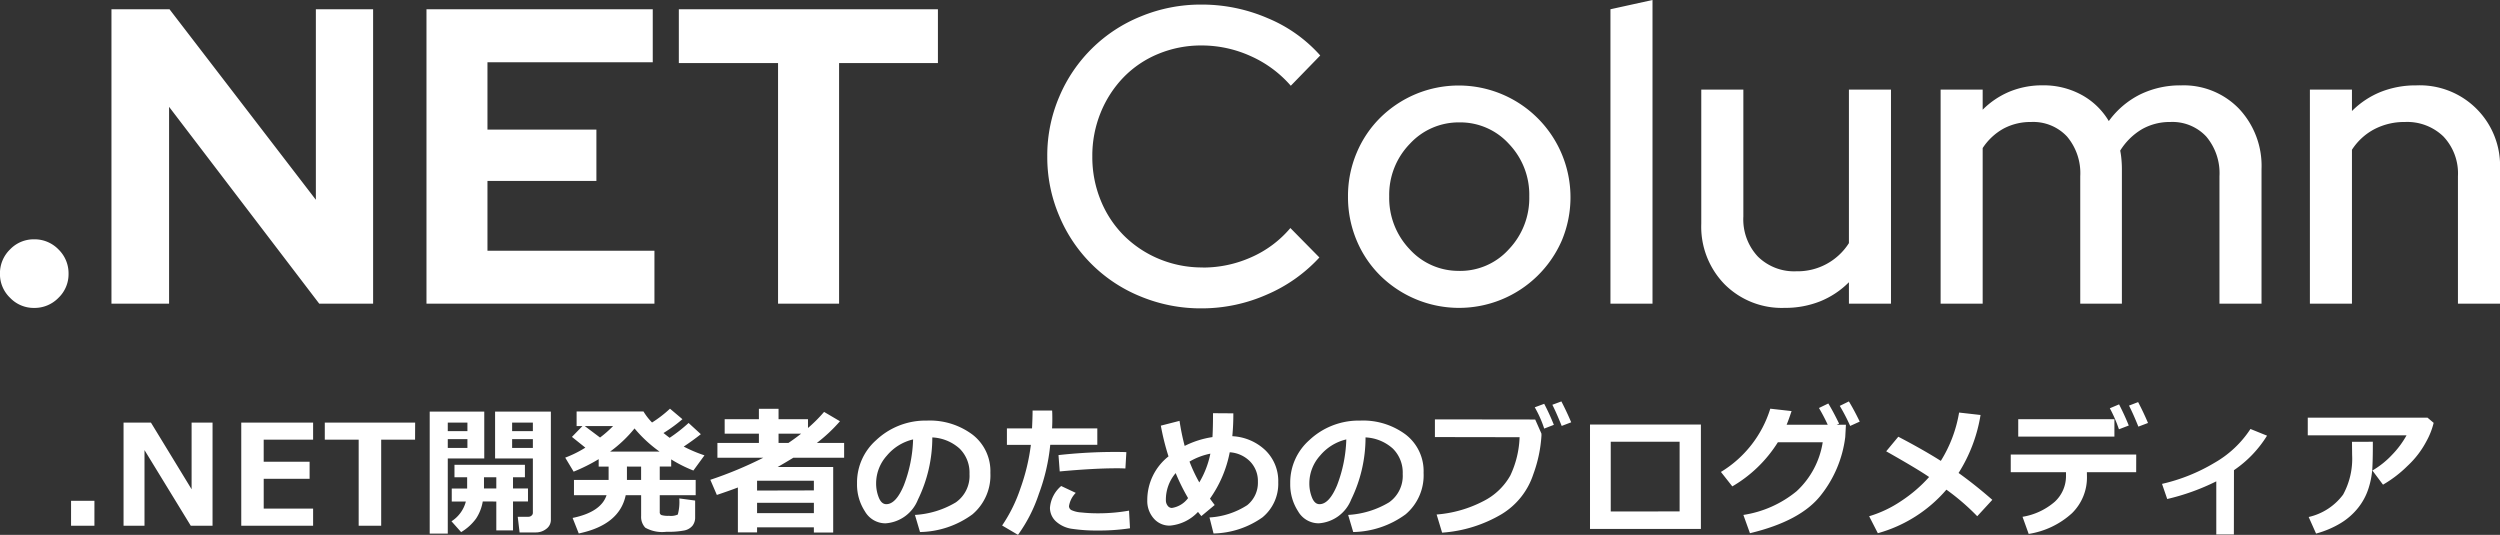
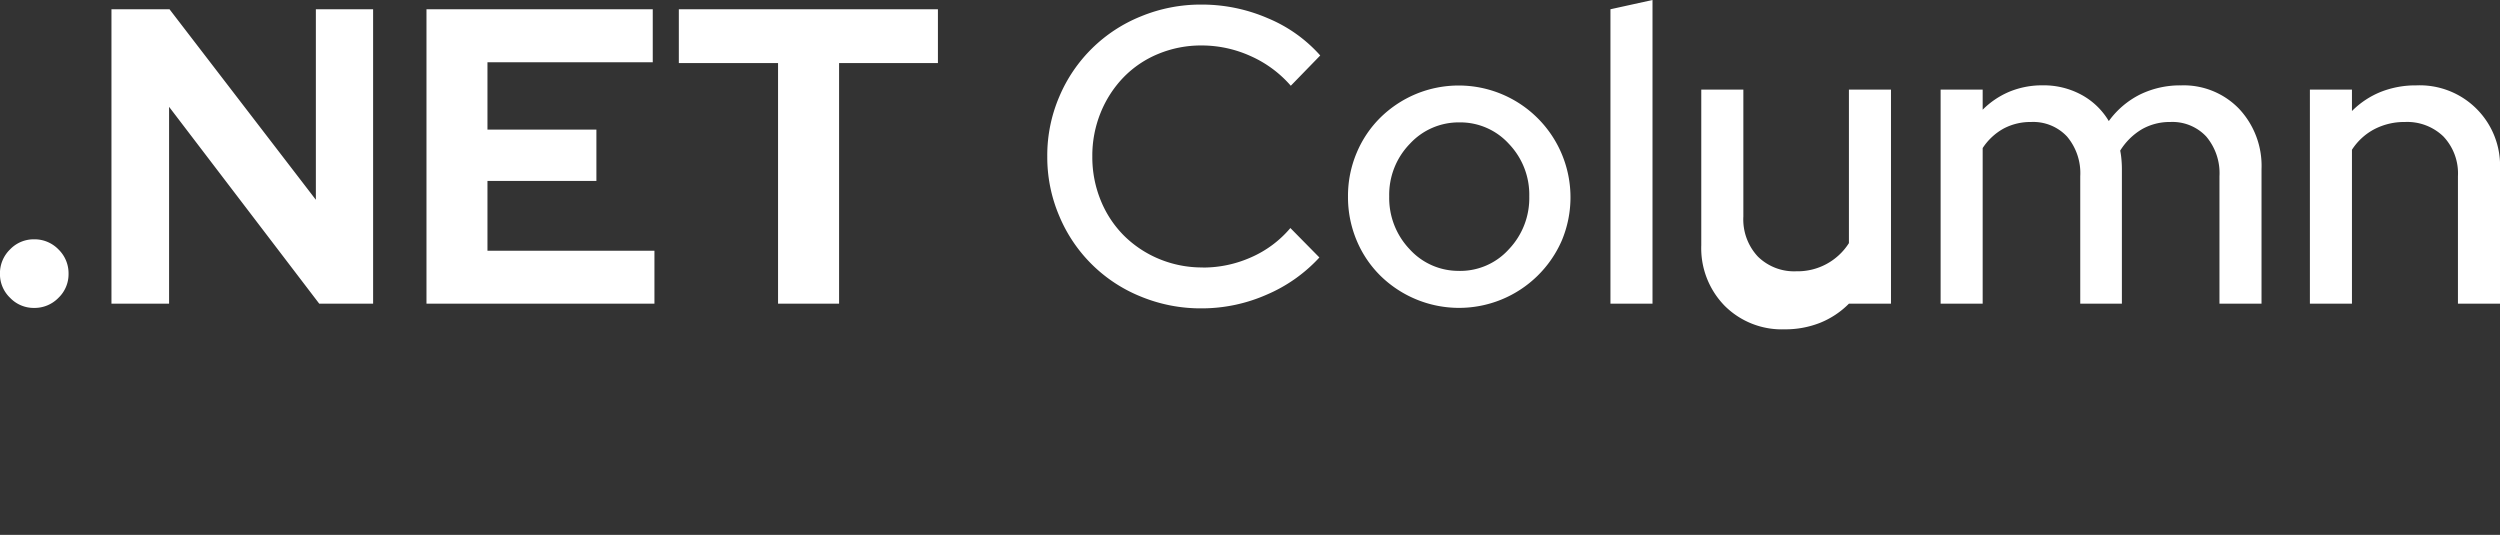
<svg xmlns="http://www.w3.org/2000/svg" width="213.984" height="45.779" viewBox="0 0 213.984 45.779">
  <rect x="0" y="0" width="213.984" height="45.779" fill="#333333" stroke="none" />
  <g id="PC" transform="translate(-0.404 -0.008)">
    <g id="コラムトップ_index.php_" data-name="コラムトップ（index.php）" transform="translate(-25 -23)">
      <g id="header_column" data-name="header/column">
        <g id="Group" transform="translate(25 23)">
-           <path id="_.NETColumn" data-name=".NETColumn" d="M3.32,20.492a2.845,2.845,0,0,1,2.088.864,2.845,2.845,0,0,1,.864,2.088A2.8,2.8,0,0,1,5.408,25.5a2.845,2.845,0,0,1-2.088.864A2.8,2.8,0,0,1,1.268,25.5,2.8,2.8,0,0,1,.4,23.444a2.845,2.845,0,0,1,.864-2.088A2.8,2.8,0,0,1,3.32,20.492ZM9.944.8h4.968L27.44,17.108V.8h4.9V26H27.728L14.876,9.152V26H9.944ZM36.908,26V.8H56.276V5.336H42.128V11.1h9.324v4.392H42.128v5.976H56.42V26Zm21.6-20.592V.8H80.684V5.408h-8.46V26H67V5.408Zm44.856,17.5a10.065,10.065,0,0,0,4.14-.882,9.241,9.241,0,0,0,3.348-2.5l2.484,2.52a13.105,13.105,0,0,1-4.518,3.186,13.771,13.771,0,0,1-5.562,1.17,13.44,13.44,0,0,1-5.2-1.008,12.7,12.7,0,0,1-6.984-6.894A12.794,12.794,0,0,1,90.044,13.4,12.755,12.755,0,0,1,91.07,8.288a12.743,12.743,0,0,1,6.984-6.876A13.44,13.44,0,0,1,103.256.4a14.2,14.2,0,0,1,5.67,1.17,12.318,12.318,0,0,1,4.482,3.186l-2.52,2.592A9.84,9.84,0,0,0,107.432,4.8a10.139,10.139,0,0,0-4.176-.9,9.543,9.543,0,0,0-3.708.72,8.815,8.815,0,0,0-2.97,2,9.465,9.465,0,0,0-1.962,3.024A9.771,9.771,0,0,0,93.9,13.4a9.771,9.771,0,0,0,.72,3.762,9.107,9.107,0,0,0,1.98,3.006,9.342,9.342,0,0,0,3.006,2A9.562,9.562,0,0,0,103.364,22.9Zm12.42-6.084a9.471,9.471,0,0,1,.738-3.726,9.259,9.259,0,0,1,2.034-3.024A9.617,9.617,0,0,1,121.6,8.054,9.57,9.57,0,0,1,134.09,20.582a9.593,9.593,0,0,1-12.492,5.04,9.617,9.617,0,0,1-3.042-2.016,9.259,9.259,0,0,1-2.034-3.024A9.562,9.562,0,0,1,115.784,16.82Zm9.54,6.372a5.6,5.6,0,0,0,4.23-1.854A6.347,6.347,0,0,0,131.3,16.82a6.284,6.284,0,0,0-1.746-4.5,5.622,5.622,0,0,0-4.23-1.836,5.679,5.679,0,0,0-4.248,1.836,6.249,6.249,0,0,0-1.764,4.5,6.347,6.347,0,0,0,1.746,4.518A5.636,5.636,0,0,0,125.324,23.192ZM141.848.008V26h-3.6V.8Zm7.776,7.668V18.548a4.659,4.659,0,0,0,1.242,3.42,4.417,4.417,0,0,0,3.294,1.26,5.2,5.2,0,0,0,4.5-2.412V7.676h3.6V26h-3.6V24.164a7.329,7.329,0,0,1-2.466,1.638,8.073,8.073,0,0,1-3.042.558,6.912,6.912,0,0,1-5.13-2.016,7.051,7.051,0,0,1-2-5.184V7.676ZM166.508,26V7.676h3.6V9.4a7.085,7.085,0,0,1,2.3-1.548,7.323,7.323,0,0,1,2.844-.54,6.769,6.769,0,0,1,3.312.81,6.109,6.109,0,0,1,2.34,2.25A7.379,7.379,0,0,1,183.59,8.09a7.814,7.814,0,0,1,3.51-.774,6.573,6.573,0,0,1,4.95,2,7.134,7.134,0,0,1,1.926,5.166V26h-3.6V15.092a4.855,4.855,0,0,0-1.134-3.4,3.962,3.962,0,0,0-3.078-1.242,4.806,4.806,0,0,0-2.412.612A5.454,5.454,0,0,0,181.88,12.9a7.084,7.084,0,0,1,.108.774q.036.414.036.81V26H178.46V15.092a4.855,4.855,0,0,0-1.134-3.4,3.962,3.962,0,0,0-3.078-1.242,4.885,4.885,0,0,0-2.34.558,5.066,5.066,0,0,0-1.8,1.674V26Zm31.608,0V7.676h3.6V9.512a7.329,7.329,0,0,1,2.466-1.638,8.073,8.073,0,0,1,3.042-.558,6.874,6.874,0,0,1,7.164,7.164V26h-3.6V15.092a4.6,4.6,0,0,0-1.242-3.4,4.453,4.453,0,0,0-3.294-1.242,5.545,5.545,0,0,0-2.61.612,5.116,5.116,0,0,0-1.926,1.764V26Z" fill="#fff" />
+           <path id="_.NETColumn" data-name=".NETColumn" d="M3.32,20.492a2.845,2.845,0,0,1,2.088.864,2.845,2.845,0,0,1,.864,2.088A2.8,2.8,0,0,1,5.408,25.5a2.845,2.845,0,0,1-2.088.864A2.8,2.8,0,0,1,1.268,25.5,2.8,2.8,0,0,1,.4,23.444a2.845,2.845,0,0,1,.864-2.088A2.8,2.8,0,0,1,3.32,20.492ZM9.944.8h4.968L27.44,17.108V.8h4.9V26H27.728L14.876,9.152V26H9.944ZM36.908,26V.8H56.276V5.336H42.128V11.1h9.324v4.392H42.128v5.976H56.42V26Zm21.6-20.592V.8H80.684V5.408h-8.46V26H67V5.408Zm44.856,17.5a10.065,10.065,0,0,0,4.14-.882,9.241,9.241,0,0,0,3.348-2.5l2.484,2.52a13.105,13.105,0,0,1-4.518,3.186,13.771,13.771,0,0,1-5.562,1.17,13.44,13.44,0,0,1-5.2-1.008,12.7,12.7,0,0,1-6.984-6.894A12.794,12.794,0,0,1,90.044,13.4,12.755,12.755,0,0,1,91.07,8.288a12.743,12.743,0,0,1,6.984-6.876A13.44,13.44,0,0,1,103.256.4a14.2,14.2,0,0,1,5.67,1.17,12.318,12.318,0,0,1,4.482,3.186l-2.52,2.592A9.84,9.84,0,0,0,107.432,4.8a10.139,10.139,0,0,0-4.176-.9,9.543,9.543,0,0,0-3.708.72,8.815,8.815,0,0,0-2.97,2,9.465,9.465,0,0,0-1.962,3.024A9.771,9.771,0,0,0,93.9,13.4a9.771,9.771,0,0,0,.72,3.762,9.107,9.107,0,0,0,1.98,3.006,9.342,9.342,0,0,0,3.006,2A9.562,9.562,0,0,0,103.364,22.9Zm12.42-6.084a9.471,9.471,0,0,1,.738-3.726,9.259,9.259,0,0,1,2.034-3.024A9.617,9.617,0,0,1,121.6,8.054,9.57,9.57,0,0,1,134.09,20.582a9.593,9.593,0,0,1-12.492,5.04,9.617,9.617,0,0,1-3.042-2.016,9.259,9.259,0,0,1-2.034-3.024A9.562,9.562,0,0,1,115.784,16.82Zm9.54,6.372a5.6,5.6,0,0,0,4.23-1.854A6.347,6.347,0,0,0,131.3,16.82a6.284,6.284,0,0,0-1.746-4.5,5.622,5.622,0,0,0-4.23-1.836,5.679,5.679,0,0,0-4.248,1.836,6.249,6.249,0,0,0-1.764,4.5,6.347,6.347,0,0,0,1.746,4.518A5.636,5.636,0,0,0,125.324,23.192ZM141.848.008V26h-3.6V.8Zm7.776,7.668V18.548a4.659,4.659,0,0,0,1.242,3.42,4.417,4.417,0,0,0,3.294,1.26,5.2,5.2,0,0,0,4.5-2.412V7.676h3.6V26h-3.6a7.329,7.329,0,0,1-2.466,1.638,8.073,8.073,0,0,1-3.042.558,6.912,6.912,0,0,1-5.13-2.016,7.051,7.051,0,0,1-2-5.184V7.676ZM166.508,26V7.676h3.6V9.4a7.085,7.085,0,0,1,2.3-1.548,7.323,7.323,0,0,1,2.844-.54,6.769,6.769,0,0,1,3.312.81,6.109,6.109,0,0,1,2.34,2.25A7.379,7.379,0,0,1,183.59,8.09a7.814,7.814,0,0,1,3.51-.774,6.573,6.573,0,0,1,4.95,2,7.134,7.134,0,0,1,1.926,5.166V26h-3.6V15.092a4.855,4.855,0,0,0-1.134-3.4,3.962,3.962,0,0,0-3.078-1.242,4.806,4.806,0,0,0-2.412.612A5.454,5.454,0,0,0,181.88,12.9a7.084,7.084,0,0,1,.108.774q.036.414.036.81V26H178.46V15.092a4.855,4.855,0,0,0-1.134-3.4,3.962,3.962,0,0,0-3.078-1.242,4.885,4.885,0,0,0-2.34.558,5.066,5.066,0,0,0-1.8,1.674V26Zm31.608,0V7.676h3.6V9.512a7.329,7.329,0,0,1,2.466-1.638,8.073,8.073,0,0,1,3.042-.558,6.874,6.874,0,0,1,7.164,7.164V26h-3.6V15.092a4.6,4.6,0,0,0-1.242-3.4,4.453,4.453,0,0,0-3.294-1.242,5.545,5.545,0,0,0-2.61.612,5.116,5.116,0,0,0-1.926,1.764V26Z" fill="#fff" />
        </g>
      </g>
    </g>
-     <path id="パス_10" data-name="パス 10" d="M3.082,0h-2V-2.133h2Zm10.11,0H11.329L7.368-6.475V0H5.575V-8.83H7.919L11.4-3.123V-8.83h1.793ZM21.8,0H15.65V-8.83H21.8v1.465h-4.23v1.887H21.5V-4.02H17.572v2.555H21.8Zm8.727-7.365h-2.9V0H25.7V-7.365h-2.9V-8.83h7.734ZM42.151-.5a.941.941,0,0,1-.387.765,1.441,1.441,0,0,1-.926.308H39.473L39.315-.768h.926a.385.385,0,0,0,.255-.1A.3.3,0,0,0,40.61-1.1V-5.76H37.376V-9.768h4.775ZM38.835-8.1H40.61V-8.83H38.835Zm1.775.686H38.835v.756H40.61ZM36.45-5.76H33.327V.674H31.78V-9.768h4.67ZM35.008-8.1V-8.83H33.327V-8.1Zm0,1.441v-.756H33.327v.756Zm1.313,4.582A3.812,3.812,0,0,1,35.75-.615a4.3,4.3,0,0,1-1.28,1.16l-.826-.926a2.846,2.846,0,0,0,1.23-1.693H33.667V-3.187h1.318v-.961H33.9V-5.215H39.93v1.066h-1.02v.961h1.283v1.113H38.911V.4h-1.43V-2.074Zm.105-1.113h1.055v-.961H36.426Zm12.131.574Q48.03-.07,44.538.662l-.527-1.33q2.432-.5,2.906-1.945H44.128V-3.92h2.965V-5.062h-.85V-5.7A14.953,14.953,0,0,1,44.1-4.629l-.721-1.2a9.553,9.553,0,0,0,1.723-.855l-1.148-.92.9-.926h-.5V-9.779h5.725a5.148,5.148,0,0,0,.732.943,10.131,10.131,0,0,0,1.535-1.184l1.066.9a12.574,12.574,0,0,1-1.623,1.184q.311.246.527.41a13.359,13.359,0,0,0,1.623-1.271l1.049.961q-.68.539-1.465,1.061a12.187,12.187,0,0,0,1.775.75l-.949,1.3a11.66,11.66,0,0,1-1.9-.955v.615H51.47V-3.92h3.076v1.307H51.47v1.441a.254.254,0,0,0,.144.258,1.952,1.952,0,0,0,.642.064,1.441,1.441,0,0,0,.759-.108,4.085,4.085,0,0,0,.126-1.38l1.359.182V-.732A1.137,1.137,0,0,1,54.271,0a1.223,1.223,0,0,1-.677.4A7.118,7.118,0,0,1,52.05.516,2.955,2.955,0,0,1,50.234.167a1.341,1.341,0,0,1-.357-1V-2.613Zm-3.51-5.918,1.313.984a9.633,9.633,0,0,0,1.119-.984Zm2.174,2.186h4.23a11.358,11.358,0,0,1-2.139-1.98A11.112,11.112,0,0,1,47.222-6.346Zm1.441,1.283V-3.92h1.213V-5.062Zm16,5.2H59.8V.568H58.158V-3.275q-.6.234-1.8.639L55.8-3.932a33.585,33.585,0,0,0,4.529-1.887H56.406V-7.09h3.551v-.791h-2.93V-9.117h2.93v-.891h1.682v.891h2.52v.75a12.711,12.711,0,0,0,1.377-1.377l1.359.8A13.4,13.4,0,0,1,64.92-7.09h2.332v1.271H62.9q-.738.451-1.336.791h4.752V.58H64.662ZM62.488-7.09q.592-.4,1.084-.791H61.639v.791Zm2.174,4.066V-3.85H59.8v.838ZM59.8-1.078h4.863v-.885H59.8ZM73.747.539,73.313-.926A7.674,7.674,0,0,0,76.811-2,2.766,2.766,0,0,0,77.983-4.43,2.884,2.884,0,0,0,77.139-6.6,3.75,3.75,0,0,0,74.8-7.559a12.1,12.1,0,0,1-1.228,5.317,3.217,3.217,0,0,1-2.78,2.036A2.033,2.033,0,0,1,69.03-1.233a4.2,4.2,0,0,1-.674-2.353v-.146a4.836,4.836,0,0,1,1.632-3.589A6.158,6.158,0,0,1,74.1-9h.24a6.1,6.1,0,0,1,3.9,1.2A3.946,3.946,0,0,1,79.77-4.523,4.373,4.373,0,0,1,78.232-.973,7.827,7.827,0,0,1,73.747.539Zm-.592-7.928a4.158,4.158,0,0,0-2.241,1.383,3.547,3.547,0,0,0-.923,2.367,3.239,3.239,0,0,0,.229,1.23q.229.563.639.563.826,0,1.5-1.605A11.818,11.818,0,0,0,73.155-7.389Zm11.9-2.473q.018.217.018.75,0,.4-.023.779h3.873v1.406H84.894a16.614,16.614,0,0,1-.973,4.2A12.853,12.853,0,0,1,82.134.779l-1.359-.8a12.9,12.9,0,0,0,1.57-3.185,17.334,17.334,0,0,0,.891-3.718H81.185V-8.332h2.15q.047-.943.047-1.529ZM91.409-6.3,91.327-4.9q-.334-.018-.7-.018-1.986,0-4.922.27L85.6-6.047a44.27,44.27,0,0,1,4.881-.27Q91.046-6.316,91.409-6.3ZM91.72.217A17.939,17.939,0,0,1,88.942.41,14.34,14.34,0,0,1,86.824.272a2.57,2.57,0,0,1-1.433-.636,1.576,1.576,0,0,1-.521-1.178A2.726,2.726,0,0,1,85.831-3.4l1.248.586a2.062,2.062,0,0,0-.58,1.137.387.387,0,0,0,.211.34,2.378,2.378,0,0,0,.85.2,12.814,12.814,0,0,0,1.447.073,15.11,15.11,0,0,0,2.631-.229ZM98.97-1.775l-1.143.949-.287-.357a3.724,3.724,0,0,1-2.4,1.172,1.773,1.773,0,0,1-1.4-.627A2.251,2.251,0,0,1,93.2-2.174a4.757,4.757,0,0,1,1.816-3.762,21.05,21.05,0,0,1-.656-2.631l1.6-.41A20.3,20.3,0,0,0,96.4-6.832a7.868,7.868,0,0,1,2.379-.756q.047-.768.047-2.045l1.74.012a19.462,19.462,0,0,1-.088,1.957,4.413,4.413,0,0,1,2.839,1.213,3.662,3.662,0,0,1,1.093,2.73,3.72,3.72,0,0,1-1.354,3.006A7.5,7.5,0,0,1,98.871.662L98.525-.709a6.652,6.652,0,0,0,3.229-1.052,2.458,2.458,0,0,0,.914-2.007A2.4,2.4,0,0,0,102-5.5a2.674,2.674,0,0,0-1.743-.788A10.176,10.176,0,0,1,98.566-2.32Q98.777-2.027,98.97-1.775ZM96.814-5.49a13.482,13.482,0,0,0,.838,1.781A7.845,7.845,0,0,0,98.6-6.17,5.738,5.738,0,0,0,96.814-5.49Zm-.123,3.123a17.677,17.677,0,0,1-1.061-2.139,3.5,3.5,0,0,0-.838,2.332.742.742,0,0,0,.146.451.442.442,0,0,0,.369.2A2.118,2.118,0,0,0,96.691-2.367ZM110.827.539l-.434-1.465A7.674,7.674,0,0,0,113.891-2a2.766,2.766,0,0,0,1.172-2.432,2.884,2.884,0,0,0-.844-2.171,3.75,3.75,0,0,0-2.338-.958,12.1,12.1,0,0,1-1.228,5.317,3.217,3.217,0,0,1-2.78,2.036,2.033,2.033,0,0,1-1.764-1.028,4.2,4.2,0,0,1-.674-2.353v-.146a4.836,4.836,0,0,1,1.632-3.589A6.158,6.158,0,0,1,111.184-9h.24a6.1,6.1,0,0,1,3.9,1.2,3.946,3.946,0,0,1,1.526,3.272,4.373,4.373,0,0,1-1.538,3.551A7.827,7.827,0,0,1,110.827.539Zm-.592-7.928a4.158,4.158,0,0,0-2.241,1.383,3.547,3.547,0,0,0-.923,2.367,3.239,3.239,0,0,0,.229,1.23q.229.563.639.563.826,0,1.5-1.605A11.818,11.818,0,0,0,110.235-7.389Zm19.251-1.465-.814.311q-.463-1.148-.8-1.811l.773-.287Q129.093-9.779,129.485-8.854ZM128-8.637l-.826.322a9.4,9.4,0,0,0-.809-1.822l.809-.3A18.9,18.9,0,0,1,128-8.637Zm-1.066.744q.006.088.006.164a11.6,11.6,0,0,1-.7,3.325,6.263,6.263,0,0,1-2.716,3.416A11.55,11.55,0,0,1,118.435.592l-.469-1.553a10.415,10.415,0,0,0,4.014-1.151A5.44,5.44,0,0,0,124.273-4.3a8.308,8.308,0,0,0,.794-3.278l-7.248-.012V-9.105l8.584.012ZM140.586.275h-9.492V-8.66h9.492Zm-1.822-1.5V-7.189h-5.895v5.965ZM153-8.648l-.059,1.066a9.972,9.972,0,0,1-2.086,4.969Q149.125-.4,144.784.639l-.562-1.564a9.421,9.421,0,0,0,4.556-2.03,7.231,7.231,0,0,0,2.235-4.192h-3.838a11.325,11.325,0,0,1-3.9,3.779L142.3-4.605a9.656,9.656,0,0,0,4.225-5.414l1.822.205q-.246.744-.422,1.166h3.516a16.045,16.045,0,0,0-.75-1.43l.8-.387q.416.68.926,1.729l-.205.088Zm1.178-.264-.814.369a16.5,16.5,0,0,0-.891-1.717l.779-.381Q153.672-9.961,154.182-8.912Zm10.344-.568a13.2,13.2,0,0,1-1.881,4.963q1.418,1.014,2.889,2.3L164.239-.814A19.543,19.543,0,0,0,161.6-3.088,11.945,11.945,0,0,1,155.731.639l-.744-1.453a10,10,0,0,0,2.739-1.3,12.1,12.1,0,0,0,2.394-2.057q-.984-.68-3.674-2.2l1.037-1.248q2.109,1.1,3.639,2.068a11.374,11.374,0,0,0,1.564-4.137Zm11.458,1.852h-8.232V-9.117h8.232Zm1.863,3.047h-4.219l.006.346a4.284,4.284,0,0,1-1.289,3.17A7.126,7.126,0,0,1,168.642.7l-.527-1.465a5.6,5.6,0,0,0,2.757-1.286,2.989,2.989,0,0,0,.964-2.265v-.264h-4.729V-6.094h10.74Zm1.008-4.213-.82.311q-.41-1.025-.8-1.8l.779-.3Q178.492-9.662,178.855-8.795Zm-1.646.217-.838.322a11.353,11.353,0,0,0-.779-1.8l.791-.334Q176.857-9.457,177.209-8.578Zm9,9.322H184.7V-3.8a19.113,19.113,0,0,1-4.2,1.512l-.445-1.295a15.417,15.417,0,0,0,4.485-1.8,8.982,8.982,0,0,0,3.085-2.9l1.418.574a9.8,9.8,0,0,1-2.83,2.953Zm17.1-9.551a6.325,6.325,0,0,1-.612,1.562,7.866,7.866,0,0,1-1.623,2.121,10.312,10.312,0,0,1-2.1,1.608l-.908-1.213a7.358,7.358,0,0,0,1.682-1.342,7.789,7.789,0,0,0,1.242-1.67H192.53V-9.252h10.248ZM198.1-7.189V-6.9q0,1.2-.044,2a6.991,6.991,0,0,1-.322,1.688,5.187,5.187,0,0,1-.885,1.667,5.645,5.645,0,0,1-1.509,1.327,8.206,8.206,0,0,1-2.1.888l-.633-1.418a5.068,5.068,0,0,0,2.947-1.916,6.388,6.388,0,0,0,.773-3.393l-.012-1.125Z" transform="translate(5.404 45.008)" fill="#fff" />
  </g>
</svg>